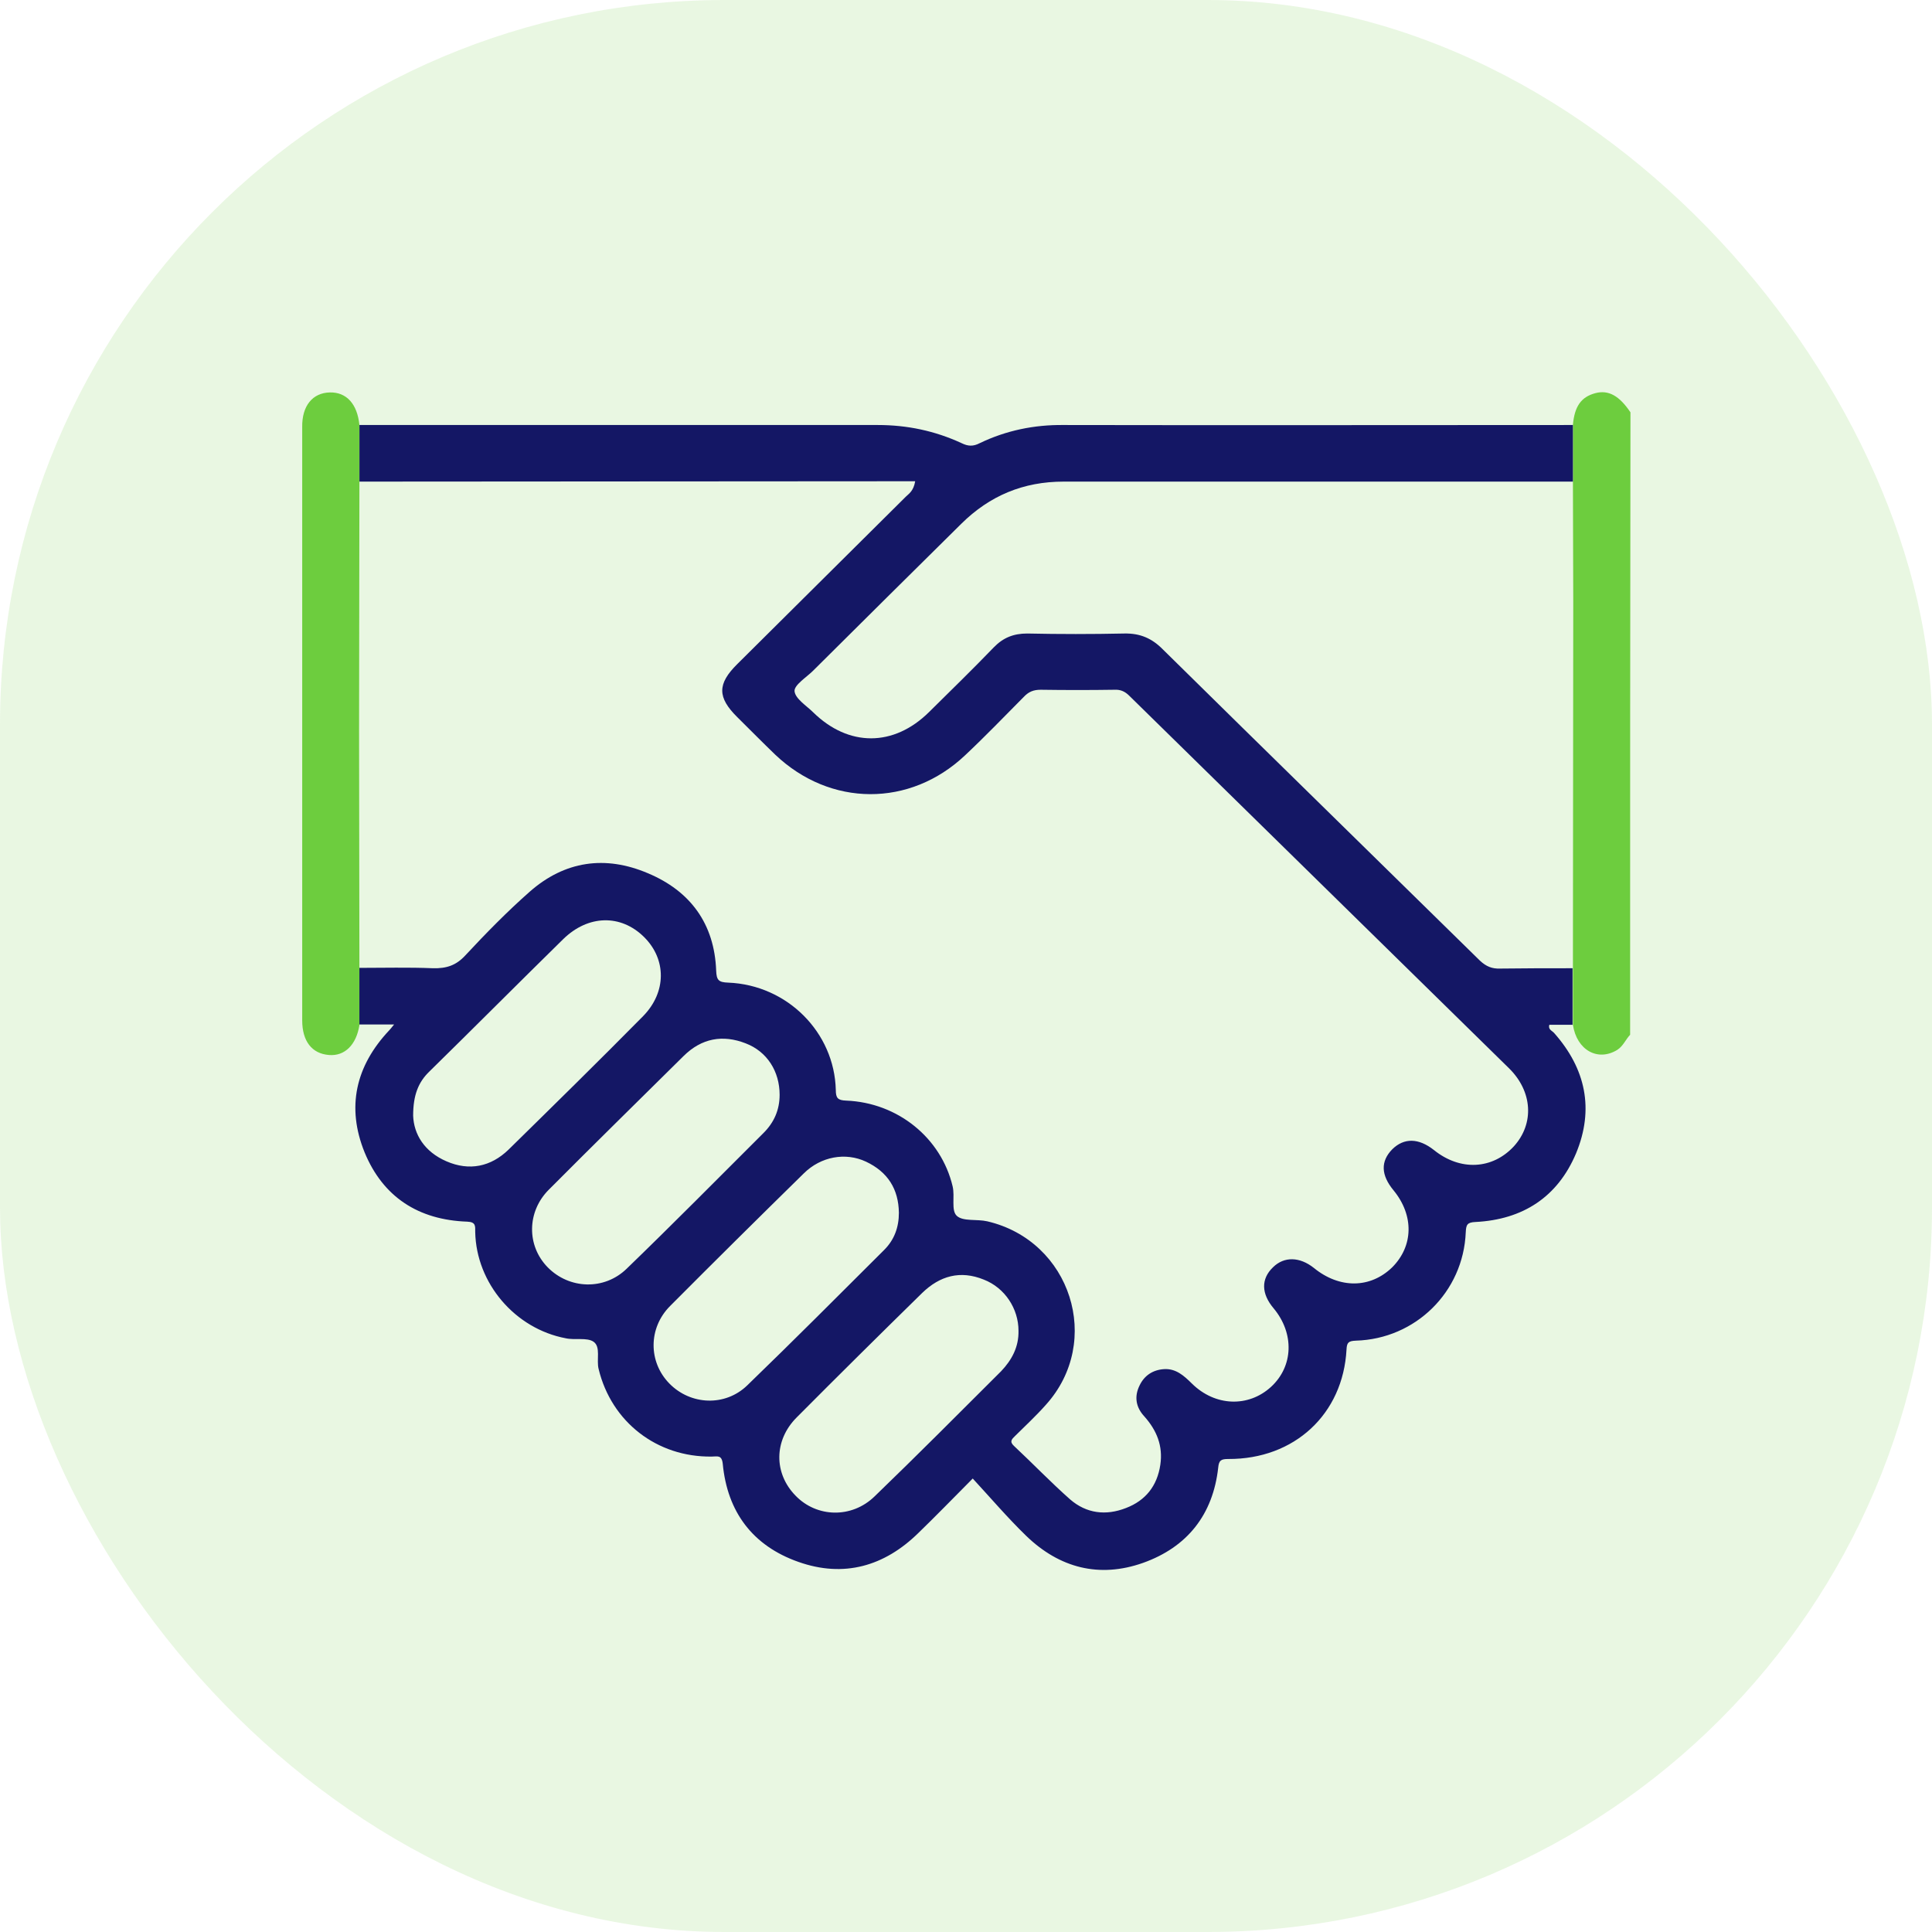
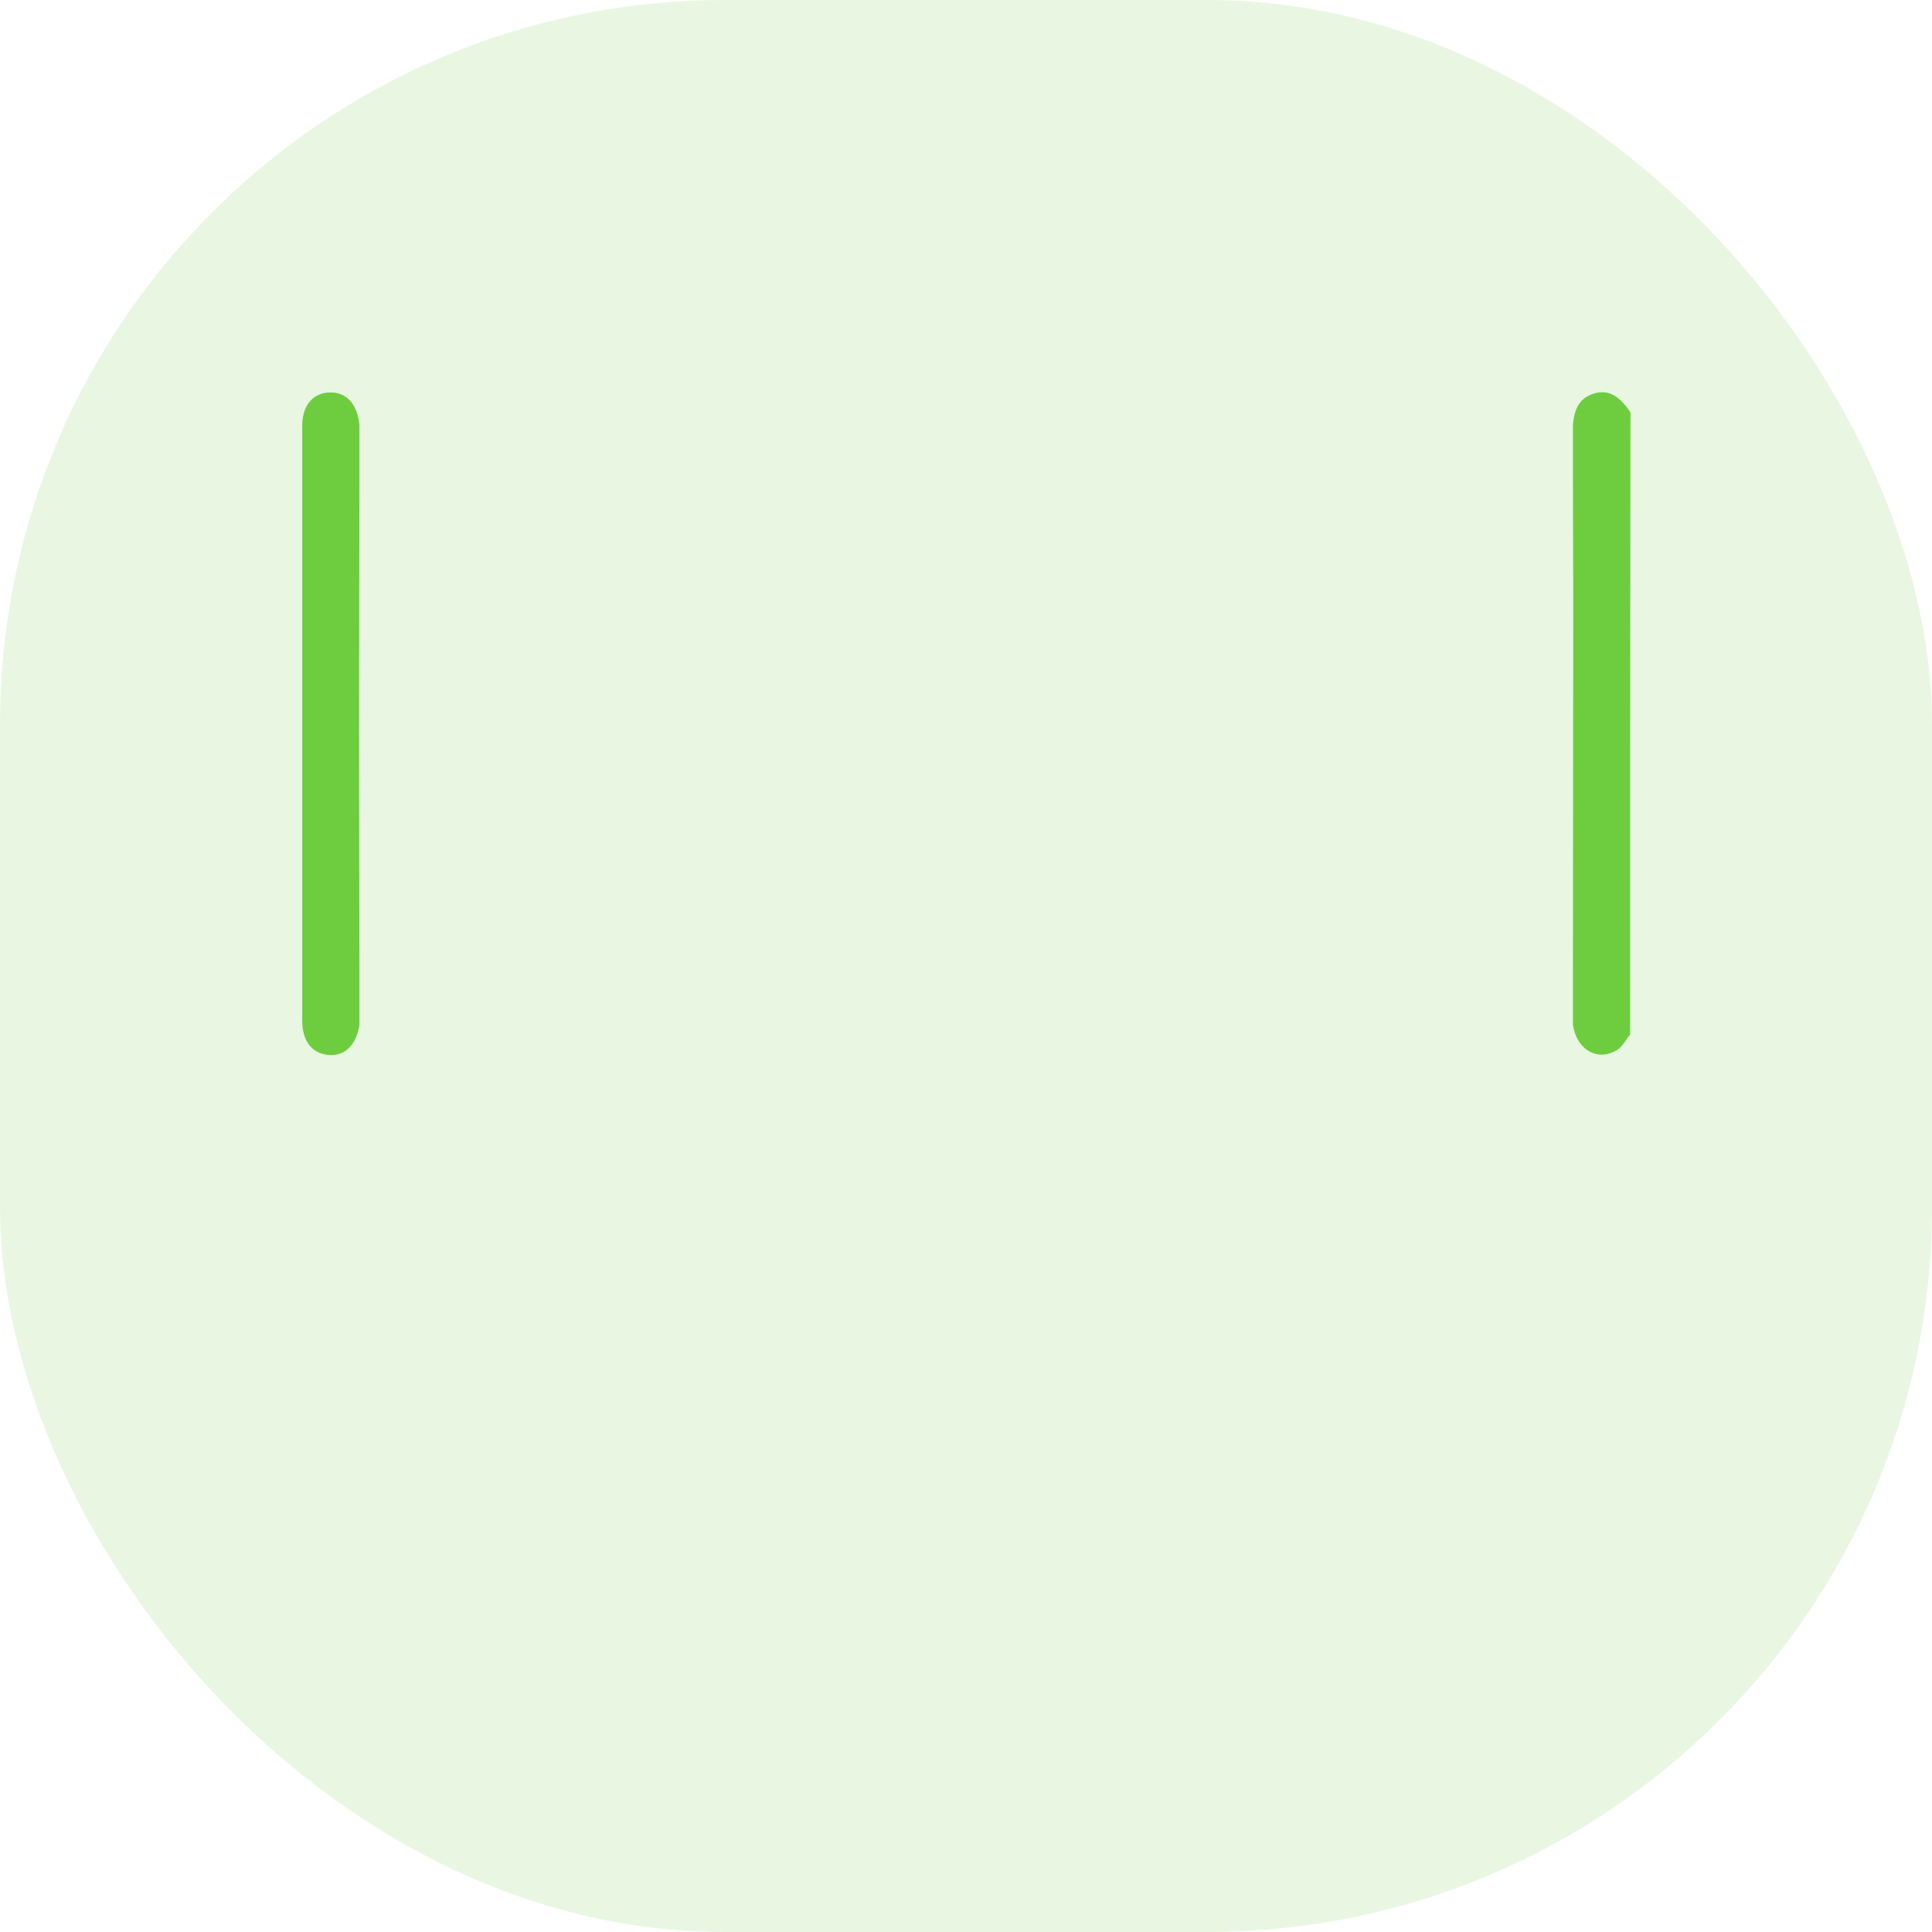
<svg xmlns="http://www.w3.org/2000/svg" width="64" height="64" viewBox="0 0 64 64" fill="none">
  <rect width="64" height="64" rx="24" fill="#6DCD3E" fill-opacity="0.15" />
  <g clip-path="url(#clip0_1300_58024)">
    <path d="M54 34.278C53.85 34.437 53.77 34.653 53.575 34.778C52.931 35.175 52.231 34.789 52.105 33.948C52.105 33.323 52.105 32.699 52.105 32.074C52.105 28.029 52.116 23.985 52.116 19.941C52.116 18.612 52.105 17.271 52.105 15.942C52.105 15.317 52.105 14.693 52.105 14.068C52.162 13.454 52.38 13.148 52.851 13.023C53.288 12.909 53.644 13.113 54.011 13.659C54 20.543 54 27.416 54 34.278Z" fill="#6DCD3E" />
-     <path d="M52.093 32.074C52.093 32.699 52.093 33.324 52.093 33.948C51.84 33.948 51.576 33.948 51.323 33.948C51.277 34.107 51.415 34.141 51.484 34.221C52.529 35.402 52.816 36.743 52.208 38.208C51.599 39.651 50.45 40.401 48.877 40.48C48.601 40.492 48.567 40.571 48.555 40.821C48.475 42.798 46.89 44.354 44.915 44.411C44.673 44.422 44.616 44.468 44.605 44.706C44.49 46.842 42.882 48.342 40.688 48.331C40.447 48.331 40.378 48.376 40.355 48.614C40.183 50.171 39.333 51.25 37.863 51.773C36.416 52.284 35.095 51.943 33.992 50.875C33.383 50.285 32.821 49.626 32.223 48.978C31.546 49.66 30.994 50.228 30.42 50.784C29.295 51.886 27.951 52.273 26.446 51.739C24.93 51.205 24.092 50.08 23.942 48.489C23.908 48.183 23.759 48.251 23.575 48.251C21.76 48.274 20.256 47.104 19.831 45.354C19.75 45.047 19.911 44.616 19.659 44.445C19.44 44.298 19.05 44.4 18.74 44.332C17.063 44.014 15.777 42.514 15.742 40.81C15.742 40.617 15.765 40.48 15.478 40.469C13.858 40.412 12.687 39.651 12.078 38.174C11.47 36.675 11.78 35.312 12.894 34.13C12.928 34.096 12.963 34.05 13.055 33.937C12.63 33.937 12.262 33.937 11.895 33.937C11.895 33.312 11.895 32.687 11.895 32.062C12.71 32.062 13.525 32.04 14.341 32.074C14.789 32.085 15.11 31.983 15.421 31.642C16.098 30.915 16.799 30.199 17.545 29.541C18.705 28.518 20.049 28.325 21.462 28.927C22.874 29.518 23.667 30.608 23.724 32.153C23.736 32.471 23.805 32.54 24.126 32.551C26.079 32.63 27.641 34.198 27.687 36.107C27.687 36.379 27.756 36.448 28.031 36.459C29.743 36.527 31.178 37.697 31.557 39.299C31.638 39.64 31.5 40.094 31.695 40.276C31.902 40.469 32.361 40.378 32.706 40.458C35.474 41.105 36.542 44.434 34.647 46.535C34.325 46.899 33.969 47.228 33.625 47.569C33.521 47.672 33.429 47.751 33.59 47.899C34.21 48.478 34.808 49.103 35.451 49.671C35.99 50.137 36.634 50.216 37.3 49.955C37.955 49.705 38.334 49.217 38.437 48.524C38.529 47.899 38.322 47.388 37.909 46.922C37.633 46.626 37.564 46.274 37.748 45.899C37.909 45.559 38.196 45.377 38.563 45.354C38.954 45.331 39.218 45.57 39.482 45.831C40.252 46.592 41.354 46.626 42.101 45.945C42.847 45.263 42.882 44.173 42.193 43.343C41.779 42.855 41.768 42.366 42.17 41.98C42.537 41.617 43.054 41.628 43.525 42.003C44.375 42.696 45.397 42.684 46.12 41.98C46.821 41.276 46.844 40.265 46.166 39.435C45.742 38.924 45.73 38.47 46.12 38.072C46.511 37.686 46.993 37.697 47.499 38.095C48.372 38.799 49.44 38.742 50.152 37.97C50.83 37.22 50.772 36.152 49.98 35.38C45.788 31.267 41.595 27.155 37.403 23.042C37.265 22.906 37.116 22.838 36.921 22.849C36.105 22.861 35.29 22.861 34.474 22.849C34.233 22.849 34.072 22.917 33.912 23.088C33.269 23.735 32.637 24.394 31.971 25.019C30.145 26.746 27.503 26.735 25.677 24.996C25.252 24.587 24.85 24.178 24.425 23.758C23.759 23.099 23.759 22.656 24.425 21.997C26.285 20.145 28.146 18.305 30.007 16.453C30.11 16.351 30.259 16.272 30.317 15.942C24.172 15.942 18.039 15.954 11.906 15.954C11.906 15.329 11.906 14.704 11.906 14.079C17.626 14.079 23.357 14.079 29.076 14.079C30.053 14.079 30.971 14.272 31.856 14.681C32.063 14.783 32.235 14.795 32.453 14.681C33.326 14.261 34.256 14.068 35.233 14.079C40.86 14.09 46.477 14.079 52.104 14.079C52.104 14.704 52.104 15.329 52.104 15.954C46.477 15.954 40.849 15.954 35.233 15.954C33.9 15.954 32.786 16.419 31.844 17.351C30.202 18.975 28.56 20.6 26.929 22.224C26.71 22.44 26.308 22.69 26.32 22.895C26.343 23.145 26.71 23.372 26.94 23.599C28.112 24.746 29.605 24.746 30.776 23.588C31.5 22.872 32.223 22.168 32.924 21.441C33.234 21.122 33.579 20.986 34.027 20.986C35.095 21.009 36.174 21.009 37.242 20.986C37.771 20.975 38.161 21.145 38.529 21.52C42.02 24.962 45.523 28.382 49.026 31.824C49.233 32.017 49.428 32.097 49.704 32.085C50.496 32.074 51.289 32.074 52.093 32.074ZM13.686 36.959C13.709 37.572 14.054 38.152 14.789 38.47C15.547 38.799 16.259 38.651 16.845 38.084C18.338 36.618 19.831 35.153 21.301 33.664C22.082 32.869 22.082 31.779 21.335 31.04C20.566 30.279 19.486 30.302 18.659 31.108C17.178 32.562 15.708 34.039 14.226 35.493C13.858 35.846 13.686 36.277 13.686 36.959ZM25.826 36.266C25.826 35.493 25.413 34.834 24.701 34.562C23.942 34.266 23.242 34.391 22.645 34.982C21.152 36.459 19.659 37.924 18.177 39.413C17.453 40.14 17.442 41.264 18.142 41.98C18.855 42.707 20.015 42.753 20.761 42.026C22.289 40.549 23.782 39.038 25.286 37.538C25.642 37.186 25.826 36.766 25.826 36.266ZM29.777 40.174C29.765 39.39 29.41 38.822 28.686 38.481C28.008 38.163 27.193 38.311 26.63 38.867C25.148 40.321 23.667 41.787 22.197 43.264C21.473 43.991 21.473 45.115 22.174 45.831C22.874 46.547 24.023 46.604 24.758 45.888C26.285 44.411 27.779 42.912 29.283 41.412C29.628 41.071 29.777 40.651 29.777 40.174ZM33.739 44.082C33.739 43.355 33.291 42.662 32.591 42.389C31.81 42.071 31.132 42.264 30.547 42.832C29.157 44.195 27.767 45.57 26.389 46.956C25.631 47.717 25.631 48.808 26.354 49.546C27.055 50.273 28.215 50.307 28.973 49.569C30.386 48.206 31.776 46.808 33.165 45.422C33.521 45.047 33.751 44.616 33.739 44.082Z" fill="#141765" />
    <path d="M11.906 14.079C11.906 14.704 11.906 15.329 11.906 15.953C11.906 18.703 11.895 21.452 11.895 24.212C11.895 26.837 11.906 29.461 11.906 32.085C11.906 32.71 11.906 33.335 11.906 33.96C11.803 34.607 11.424 34.993 10.895 34.948C10.333 34.903 10.011 34.493 10.011 33.8C10.011 27.246 10.011 20.702 10.011 14.147C10 13.443 10.356 13.011 10.93 13C11.481 12.988 11.837 13.386 11.906 14.079Z" fill="#6DCD3E" />
  </g>
  <defs>
    <clipPath id="clip0_1300_58024">
      <rect width="44" height="39" fill="white" transform="translate(10 13)" />
    </clipPath>
  </defs>
</svg>